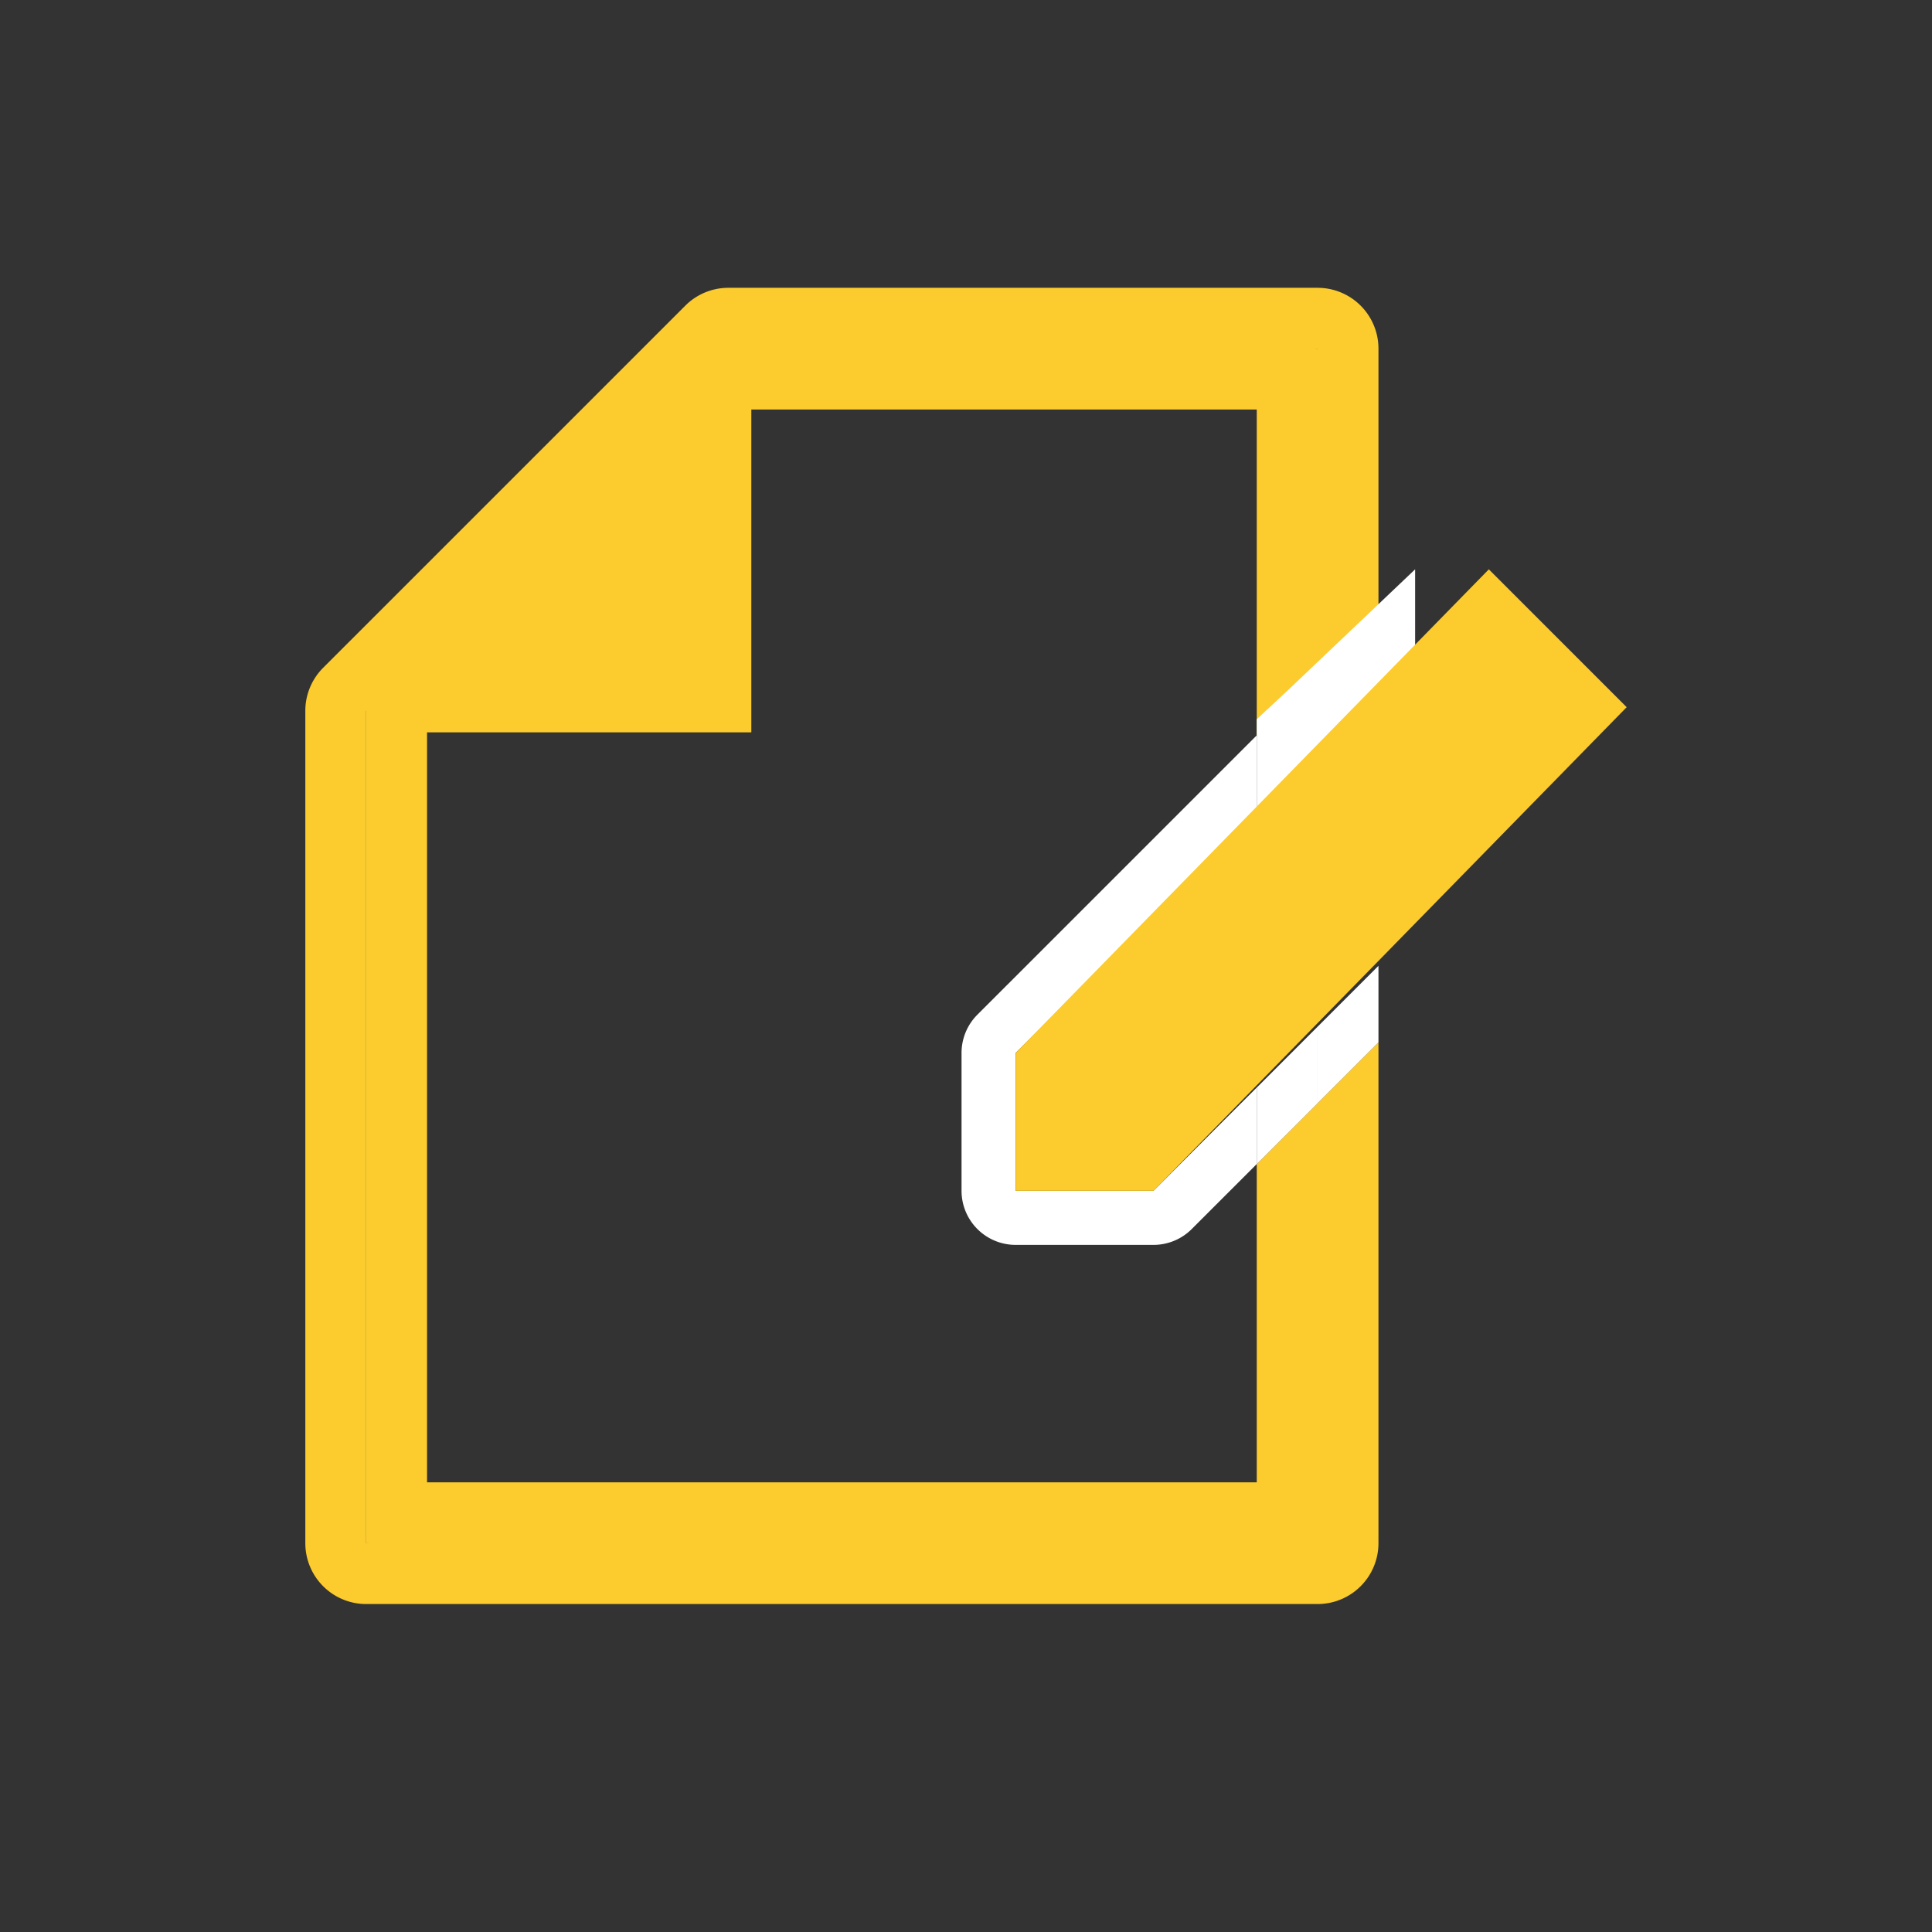
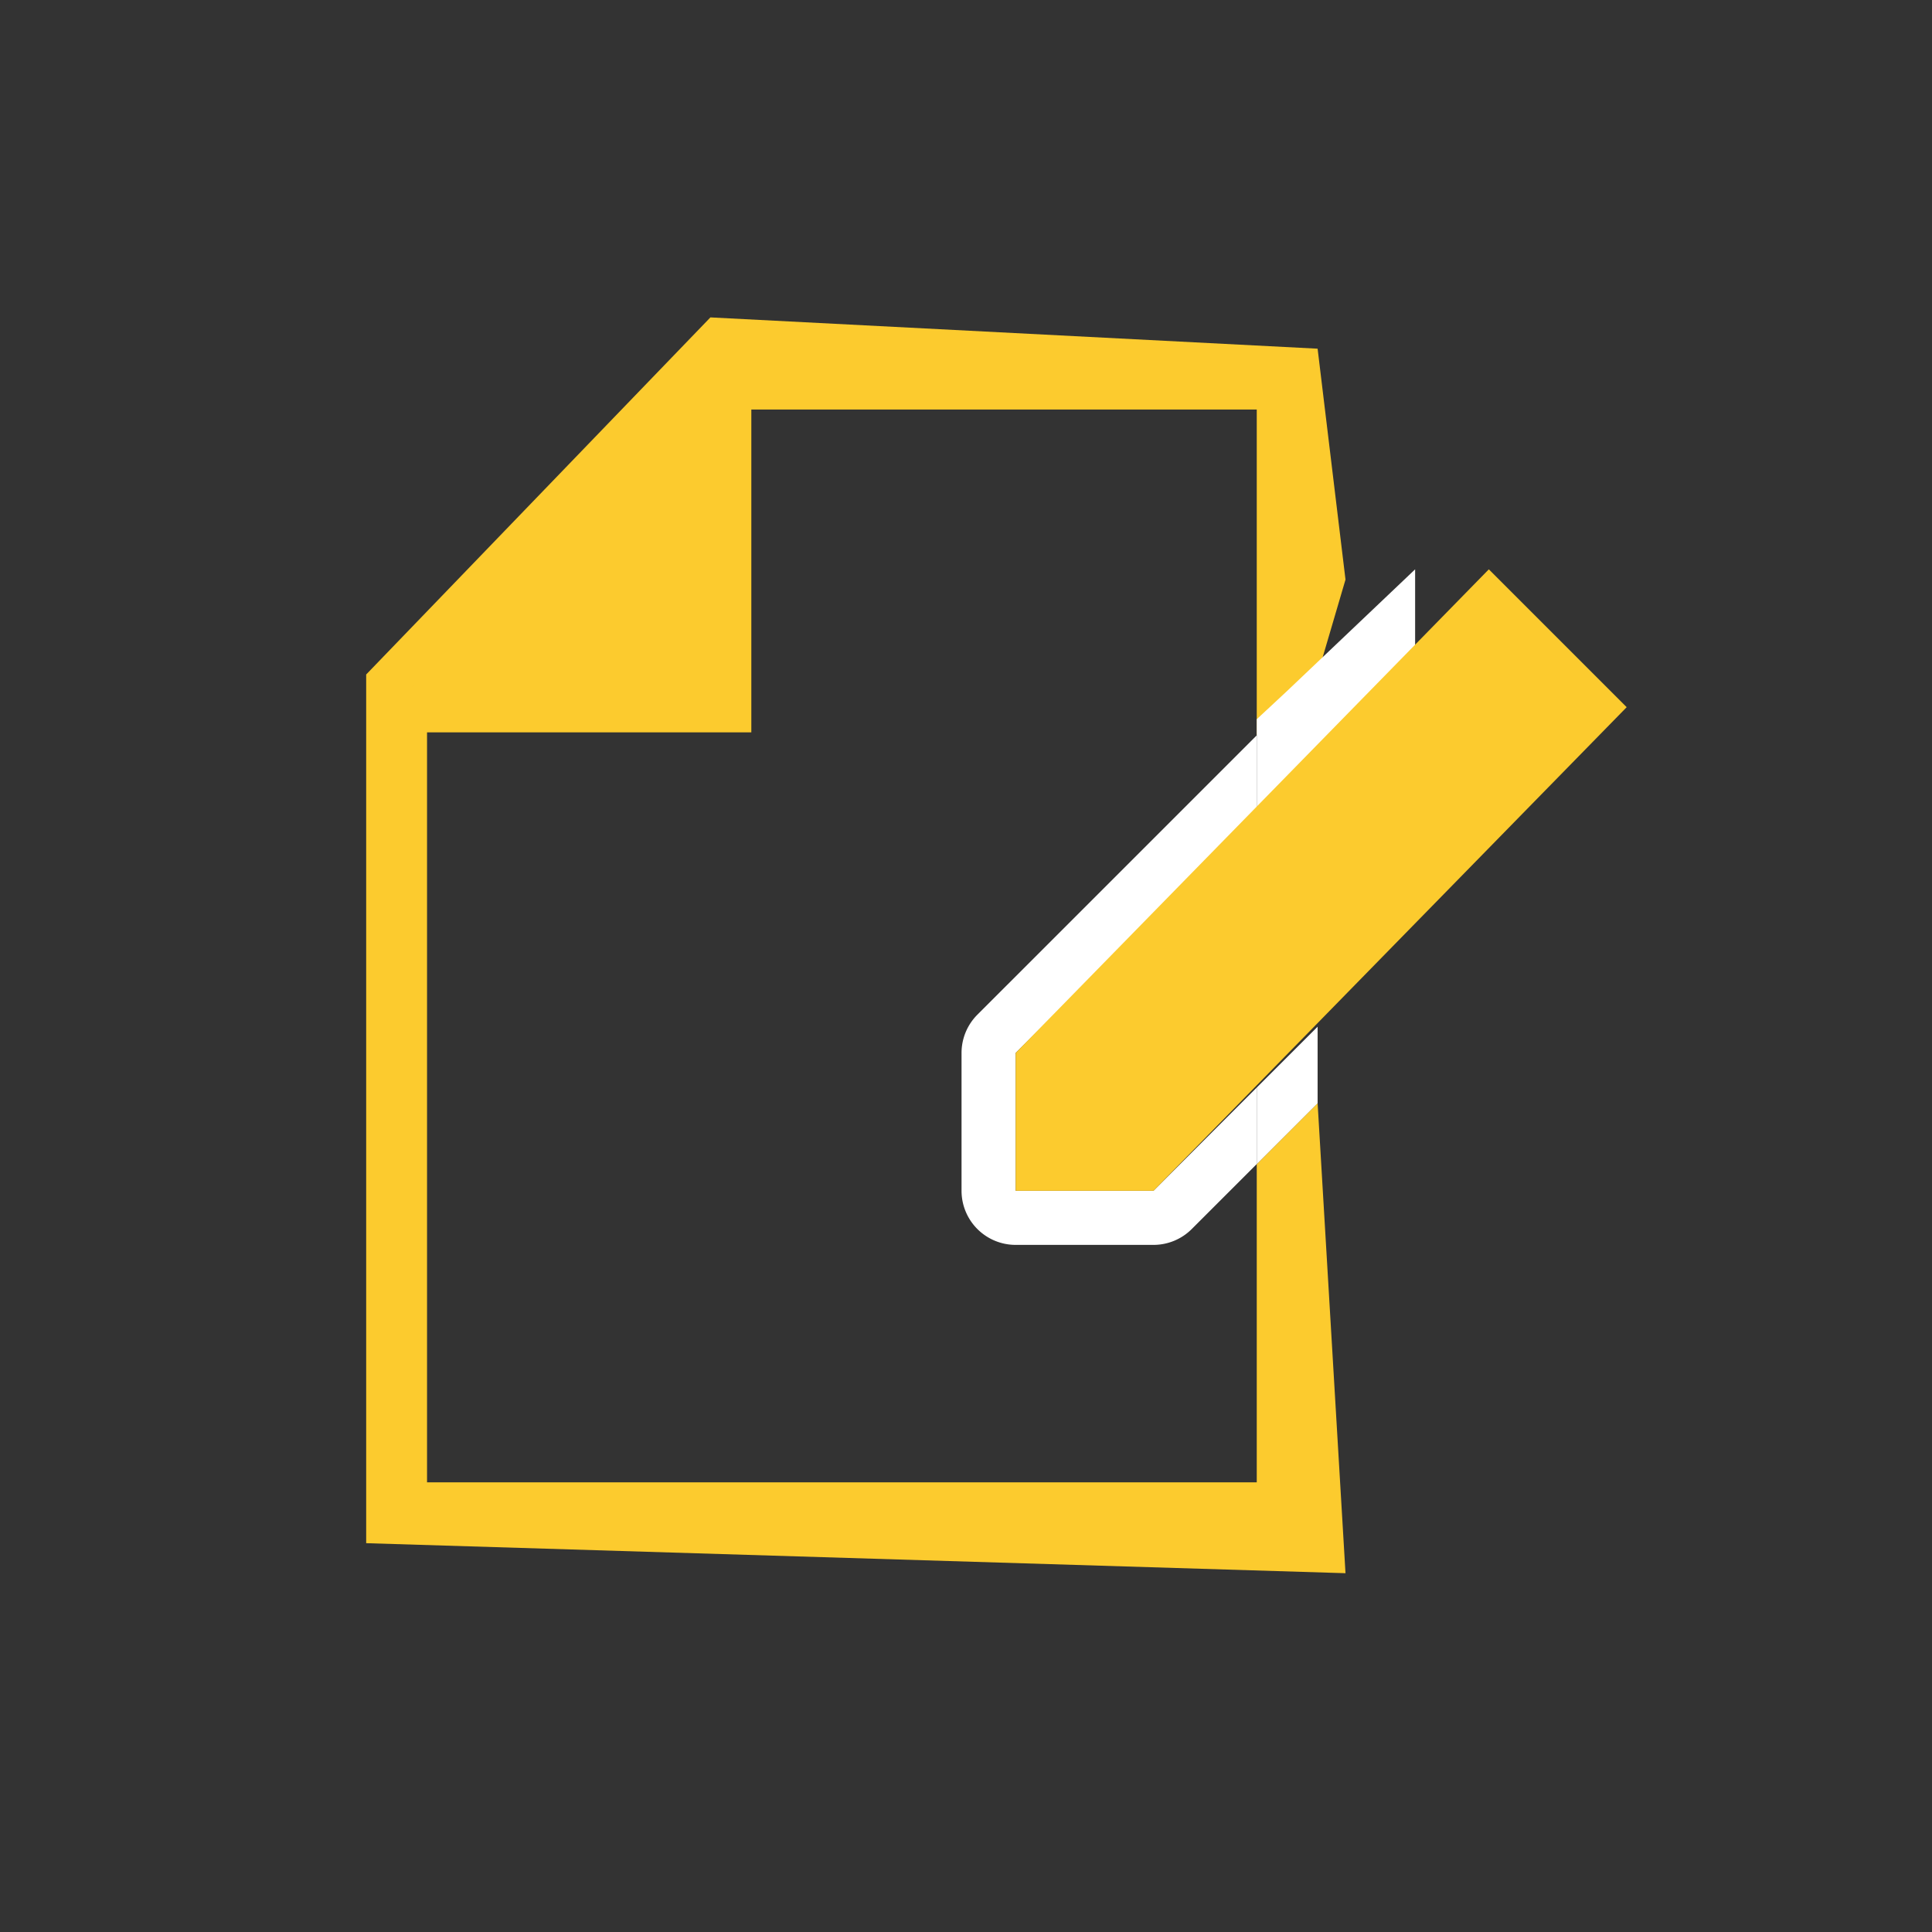
<svg xmlns="http://www.w3.org/2000/svg" width="140" height="140" viewBox="0 0 140 140">
  <rect x="0" y="0" width="140" height="140" fill="#333333" stroke="none" />
  <defs>
    <clipPath id="clip-path">
      <rect id="長方形_28527" data-name="長方形 28527" width="140" height="140" transform="translate(641 8624)" fill="#fff" opacity="0.4" />
    </clipPath>
    <clipPath id="clip-path-2">
      <rect id="長方形_26681" data-name="長方形 26681" width="95.75" height="95.379" transform="translate(0 0)" fill="none" />
    </clipPath>
  </defs>
  <g id="マスクグループ_39057" data-name="マスクグループ 39057" transform="translate(-641 -8624)" clip-path="url(#clip-path)">
    <g id="グループ_39066" data-name="グループ 39066" transform="translate(663.125 8644.856)">
      <g id="グループ_39065" data-name="グループ 39065" clip-path="url(#clip-path-2)">
-         <path id="パス_73798" data-name="パス 73798" d="M73.354,59.085V90.969H4.41V30.652L30.652,4.41h42.7V28.02L73.373,28a3.879,3.879,0,0,1,4.391-.786V4.41A4.41,4.41,0,0,0,73.354,0h-42.7a4.406,4.406,0,0,0-3.118,1.292L1.292,27.534A4.406,4.406,0,0,0,0,30.652V90.969a4.41,4.41,0,0,0,4.41,4.41H73.354a4.411,4.411,0,0,0,4.41-4.41V54.675l-1.638,1.638Z" fill="#fccb2e" />
        <path id="パス_73799" data-name="パス 73799" d="M68.944,63.5V86.559H8.82V30.027L29.35,8.82H68.944V32.431l1.638-1.639,2.772-2.772,2.021-6.876L73.354,4.411l-44-2.267L4.41,28.02V90.969l70.965,2.175L73.354,59.086l-1.485,1.485Z" fill="#fccb2e" />
        <path id="パス_73800" data-name="パス 73800" d="M66.325,35.049,48.7,52.672a3.923,3.923,0,0,0-1.148,2.772v9.989a3.92,3.92,0,0,0,3.92,3.92h9.989a3.92,3.92,0,0,0,2.772-1.148l4.71-4.709V57.952l-7.482,7.481H51.473V55.444l17.471-17.47V32.43Z" fill="#fff" />
-         <path id="パス_73801" data-name="パス 73801" d="M77.61,49.286l-4.256,4.256v5.544l2.772-2.772,1.638-1.638V49.132Z" fill="#fff" />
        <path id="パス_73802" data-name="パス 73802" d="M73.373,28l-.019.019v5.543l2.791-2.79,1.465,1.465.154.154V27.215A3.879,3.879,0,0,0,73.373,28" fill="#fff" />
        <path id="パス_73803" data-name="パス 73803" d="M68.944,34.319v6.711l.2-.185L80.42,30.168V23.457l-9.345,8.879Z" transform="translate(0 -3.057)" fill="#fff" />
-         <path id="パス_73804" data-name="パス 73804" d="M68.944,57.952V63.5l2.925-2.925,1.485-1.486V53.542L69.1,57.8Z" fill="#fff" />
+         <path id="パス_73804" data-name="パス 73804" d="M68.944,57.952V63.5l2.925-2.925,1.485-1.486V53.542Z" fill="#fff" />
        <path id="パス_73805" data-name="パス 73805" d="M32.319,4.41,4.41,32.214H32.319Z" fill="#fccb2e" />
        <path id="パス_73806" data-name="パス 73806" d="M85.761,20.4,51.474,55.445v9.989h9.989L95.75,30.39Z" fill="#fccb2e" />
      </g>
    </g>
  </g>
</svg>